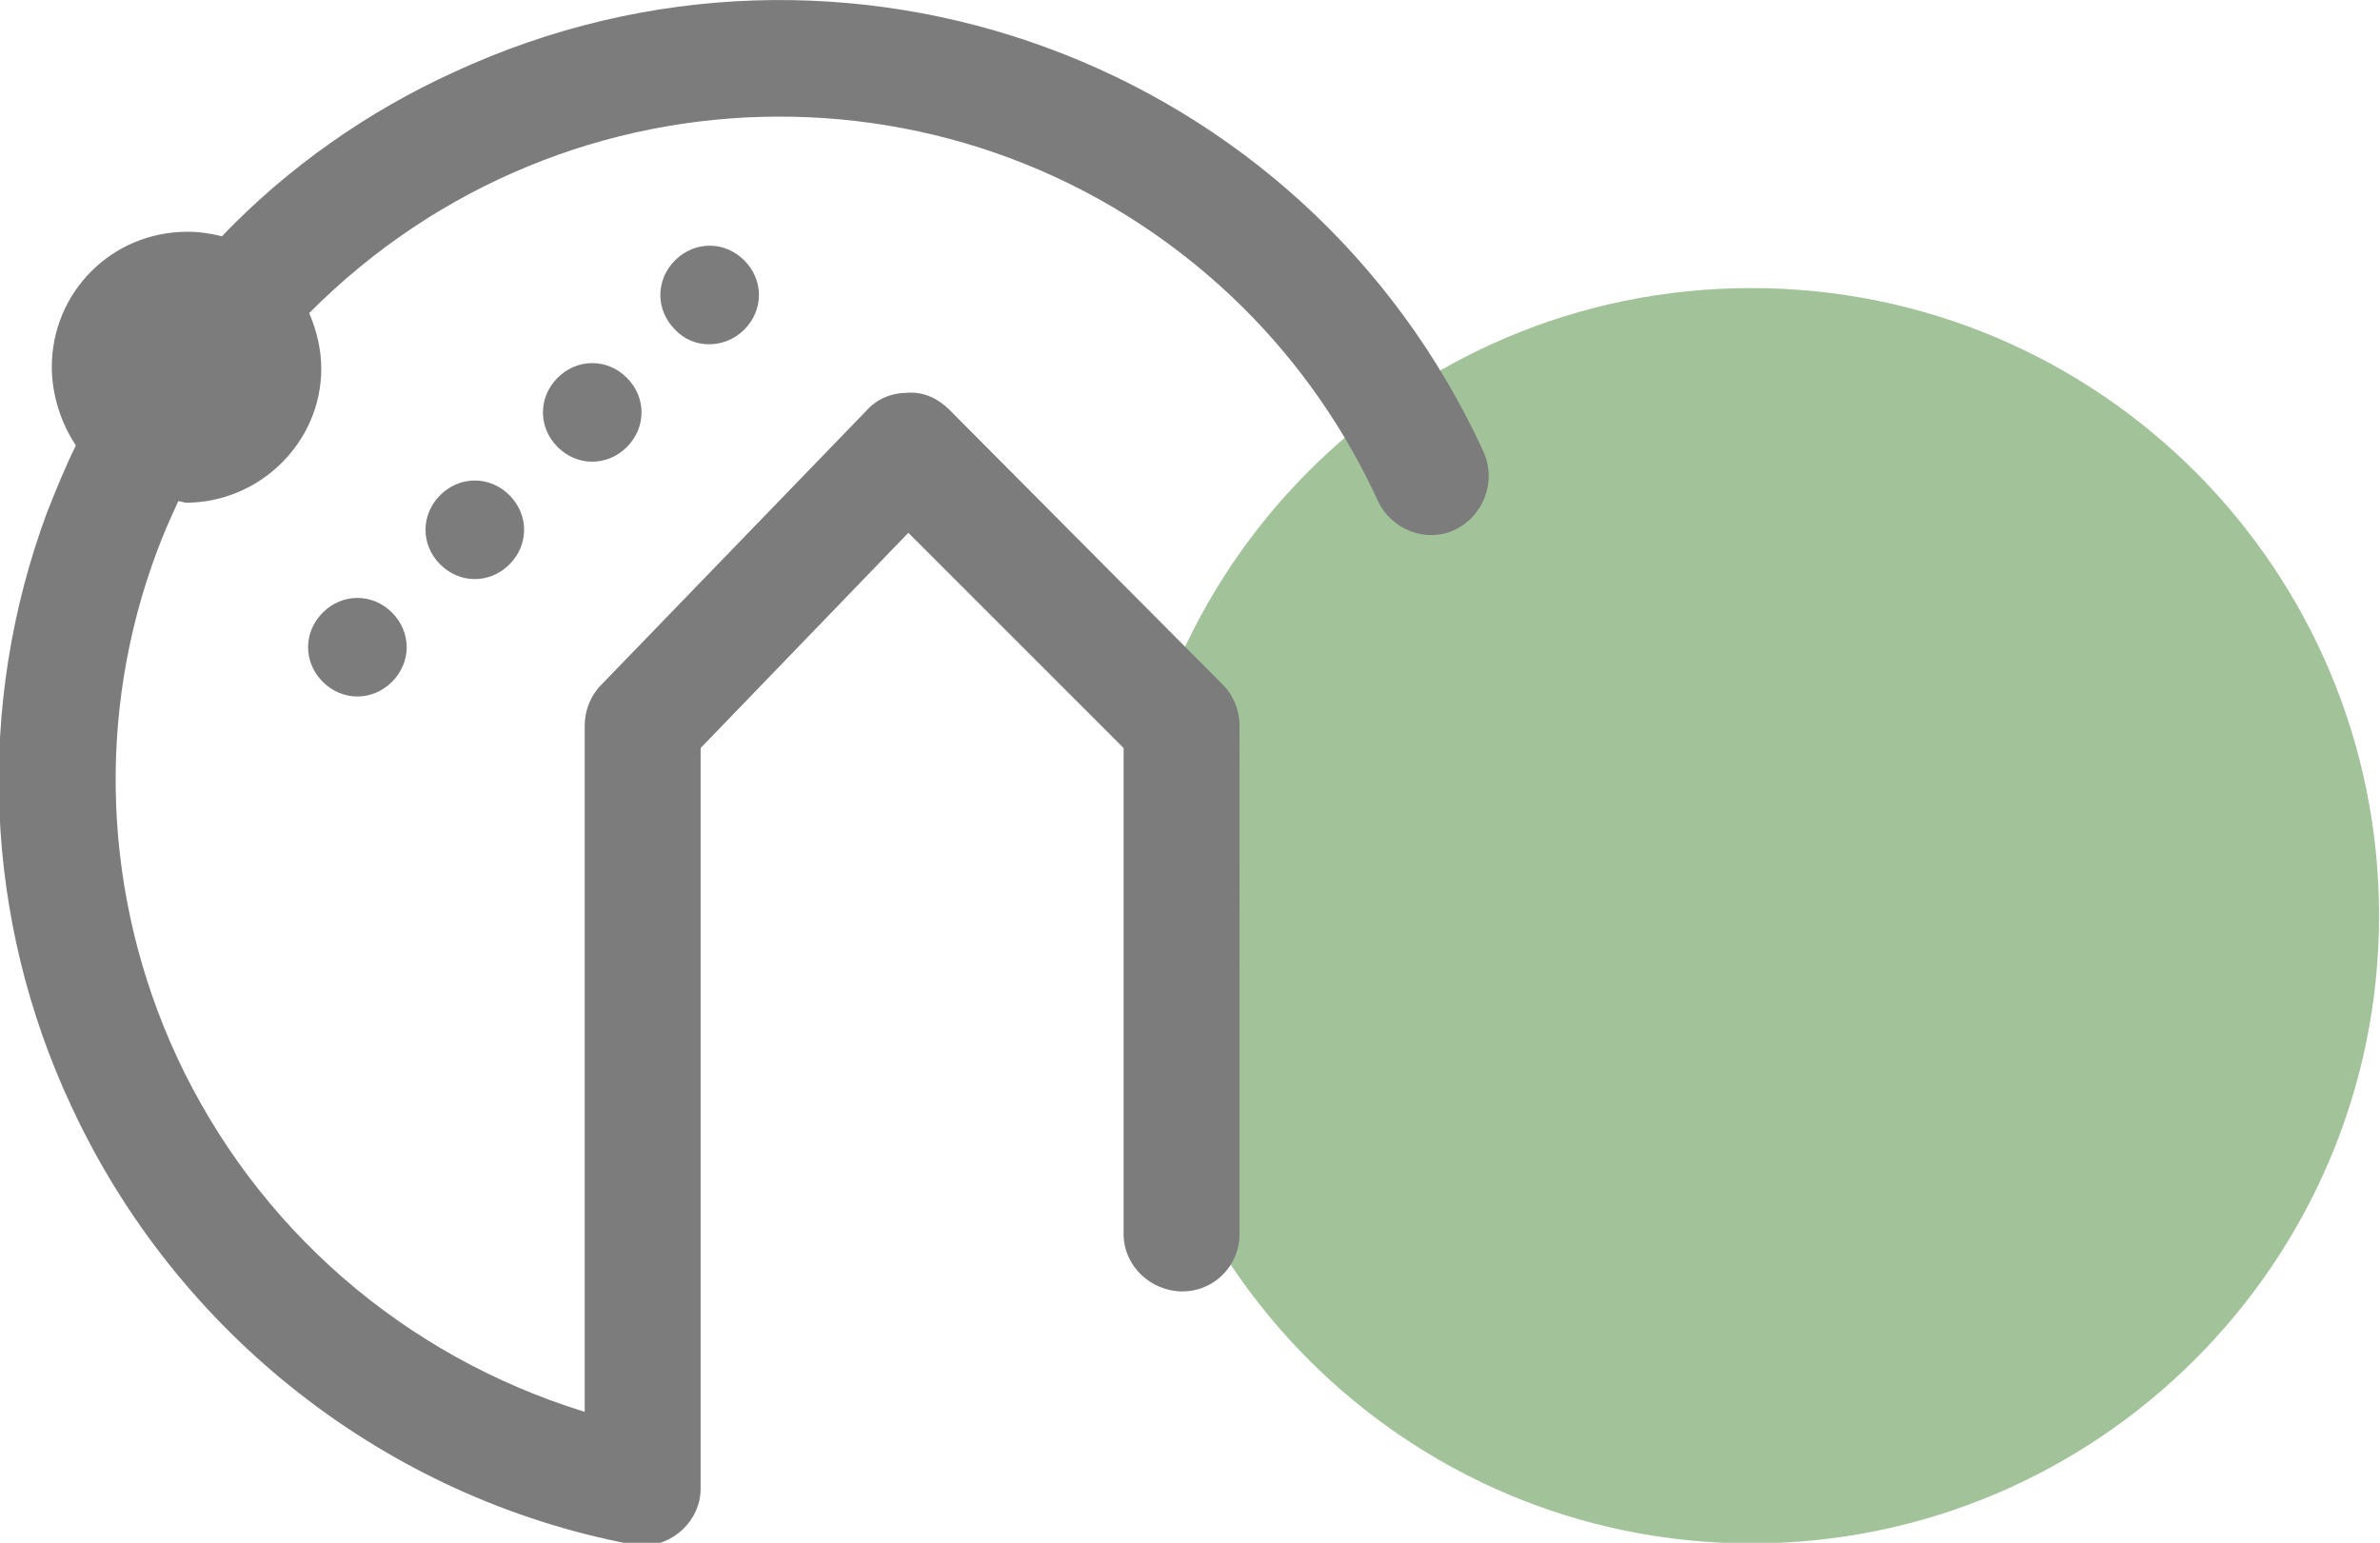
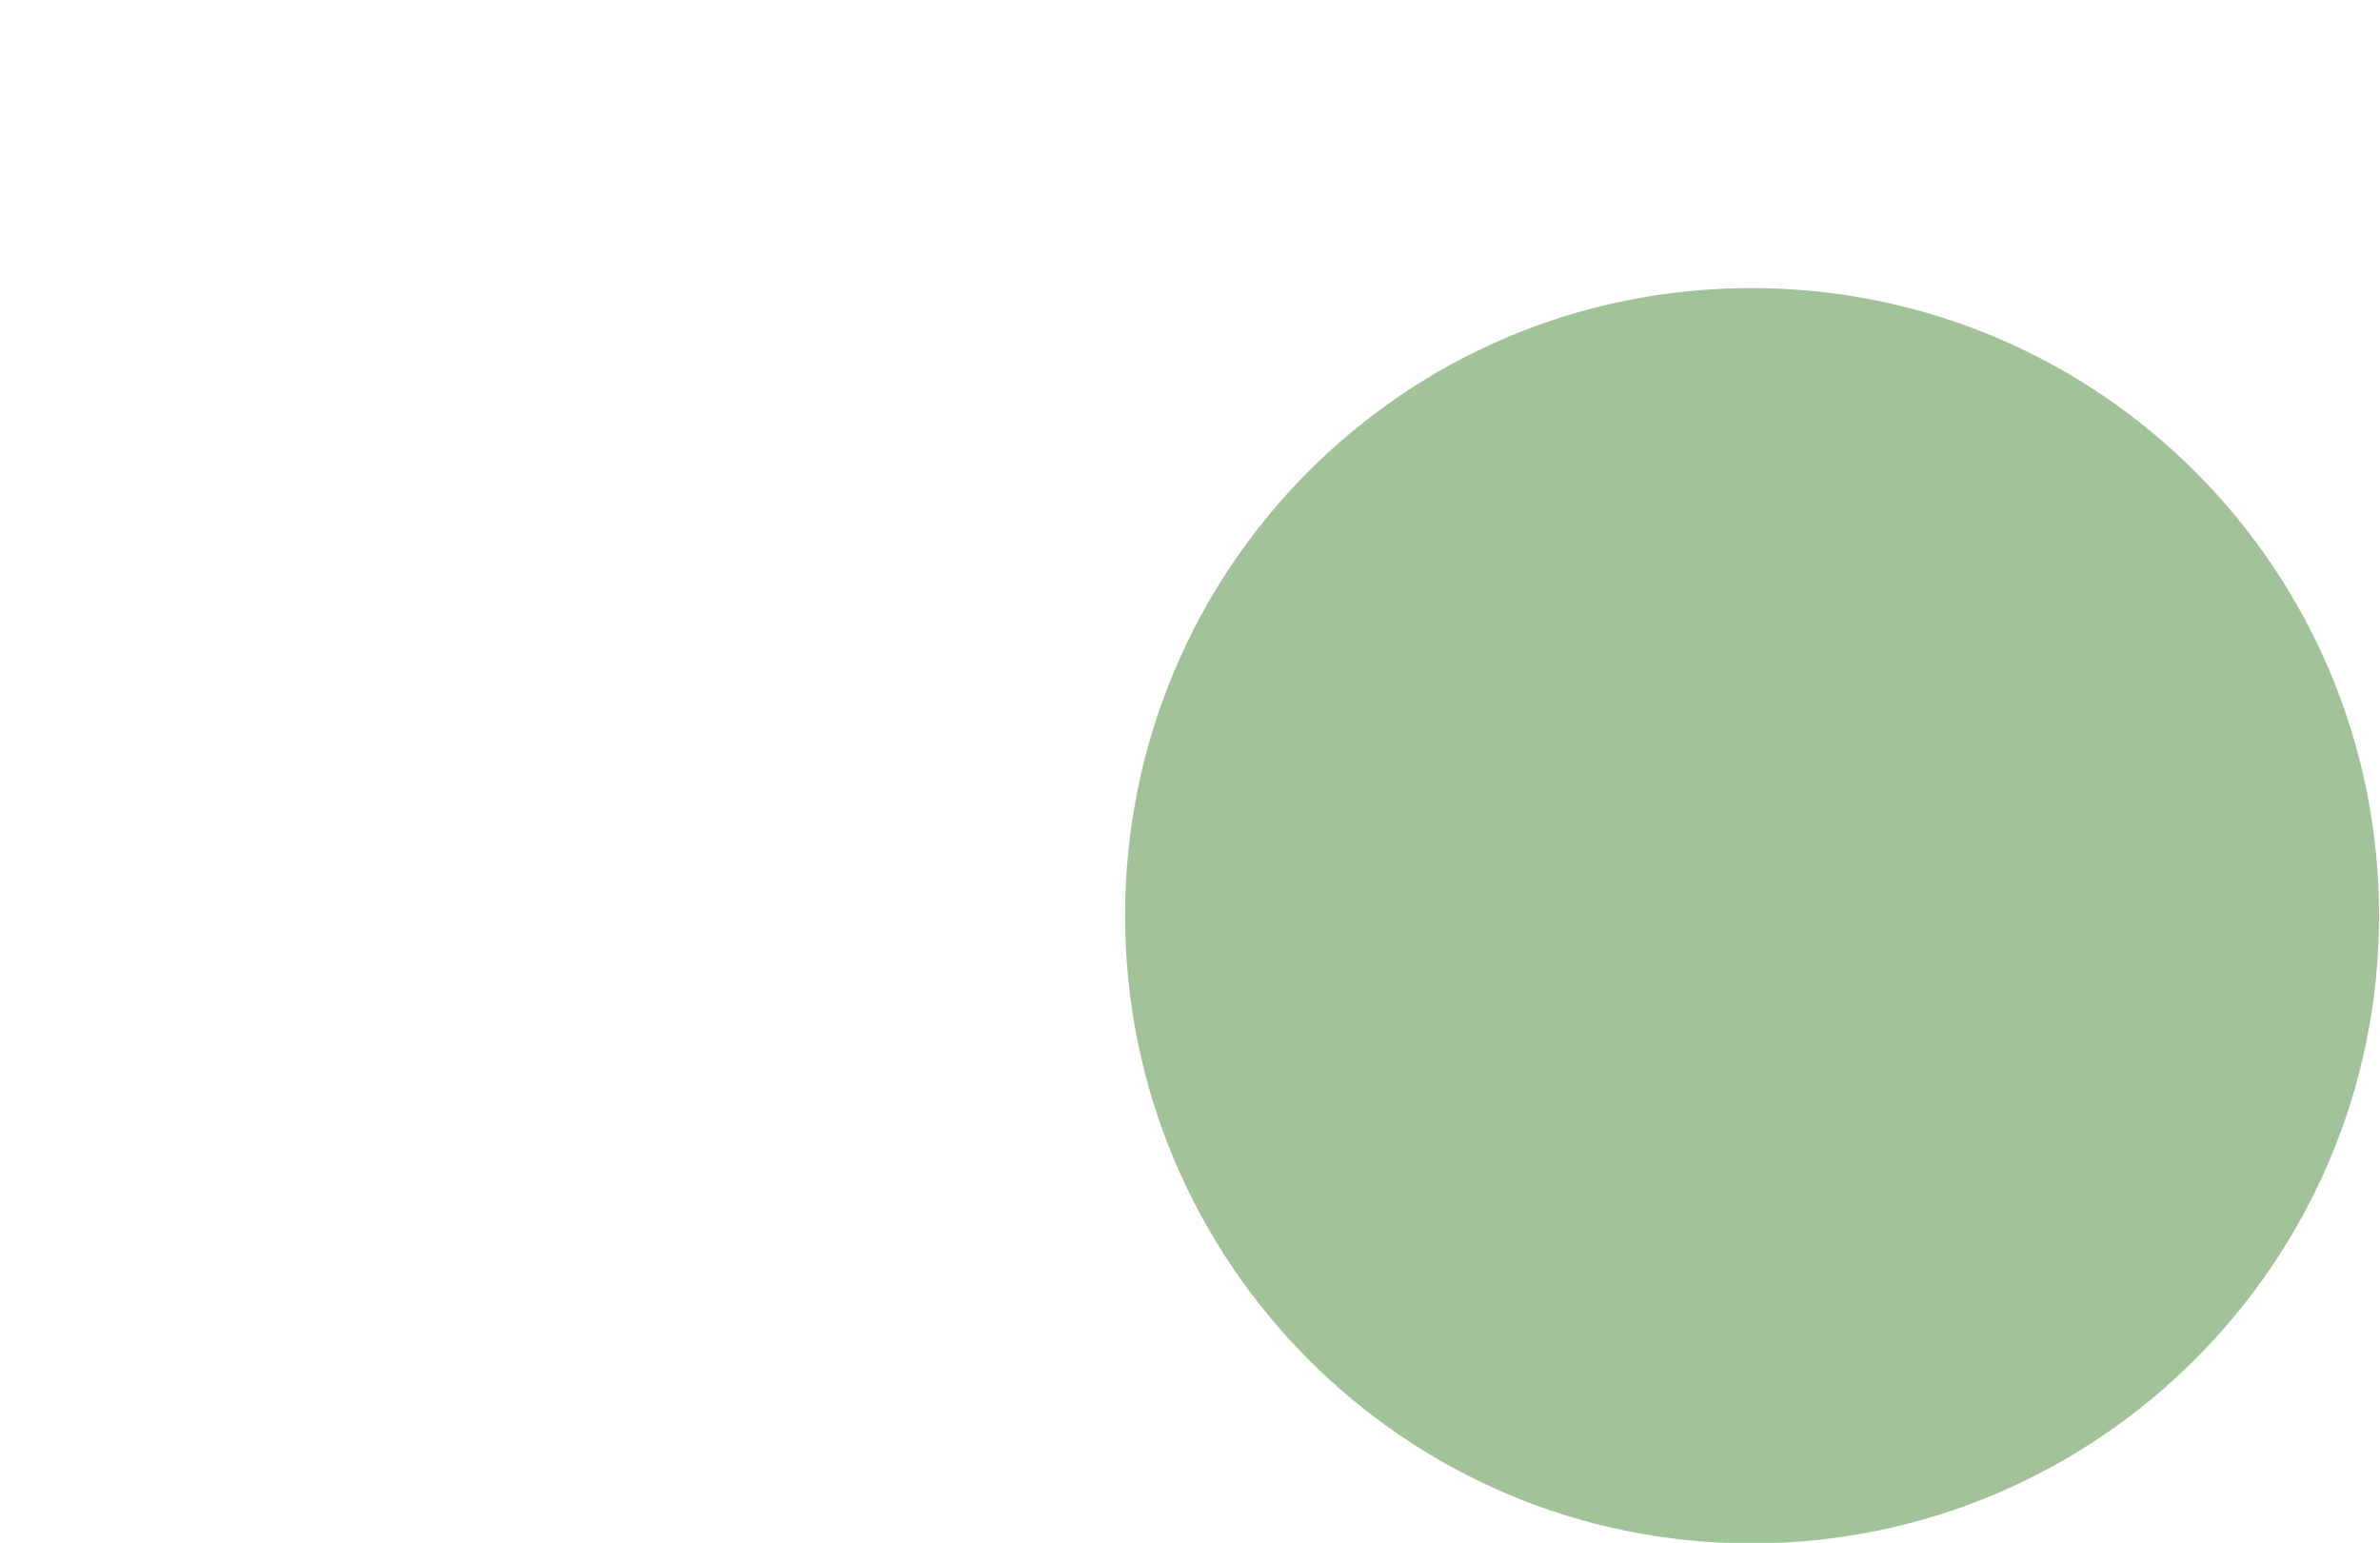
<svg xmlns="http://www.w3.org/2000/svg" version="1.1" id="Calque_1" x="0px" y="0px" viewBox="0 0 158.1 102.5" style="enable-background:new 0 0 158.1 102.5;" xml:space="preserve">
  <style type="text/css">
	.st0{fill:#A2C299;}
	.st1{fill:#7C7C7C;}
</style>
  <g>
    <g id="Groupe_314" transform="translate(0 0)">
      <g id="Housing_First">
        <g id="Groupe_311" transform="translate(84.237 19.139)">
          <path id="Tracé_265" class="st0" d="M32.1,83.4c23,0,41.7-18.7,41.7-41.7S55.2,0,32.1,0S-9.5,18.7-9.5,41.7c0,0,0,0,0,0      C-9.5,64.7,9.1,83.4,32.1,83.4" />
        </g>
        <g id="Groupe_312" transform="translate(9.541 -0.002)">
-           <path id="Tracé_266" class="st1" d="M16.5,45.3c1.3-1.3,1.3-3.3,0-4.6s-3.3-1.3-4.6,0c-1.3,1.3-1.3,3.3,0,4.6      C13.2,46.6,15.2,46.6,16.5,45.3 M24.3,37.5c1.3-1.3,1.3-3.3,0-4.6c-1.3-1.3-3.3-1.3-4.6,0c-1.3,1.3-1.3,3.3,0,4.6      C21,38.8,23,38.8,24.3,37.5C24.3,37.5,24.3,37.5,24.3,37.5 M32.1,29.7c1.3-1.3,1.3-3.3,0-4.6c-1.3-1.3-3.3-1.3-4.6,0      s-1.3,3.3,0,4.6c0,0,0,0,0,0C28.8,31,30.8,31,32.1,29.7 M39.9,21.9c1.3-1.3,1.3-3.3,0-4.6c-1.3-1.3-3.3-1.3-4.6,0      c-1.3,1.3-1.3,3.3,0,4.6C36.5,23.2,38.6,23.2,39.9,21.9C39.9,21.9,39.9,21.9,39.9,21.9 M89,30C77.1,4.1,46.5-7.2,20.6,4.8      c-5.7,2.6-11,6.3-15.4,10.9c-0.8-0.2-1.5-0.3-2.3-0.3c-5,0-9,4-9,9c0,1.8,0.6,3.7,1.6,5.2c-0.7,1.4-1.3,2.9-1.9,4.4      c-4.8,12.9-4.2,27.1,1.6,39.5c7,15.1,20.9,26,37.2,29.1c0.2,0,0.5,0.1,0.7,0.1c2.1,0,3.9-1.7,3.9-3.8c0,0,0,0,0,0V49.7      l13.8-14.3l14.3,14.3v32.3c0,2.1,1.8,3.8,3.9,3.8c2.1,0,3.8-1.7,3.8-3.8V48.2c0-1-0.4-2-1.1-2.7L53.5,27.2      c-0.7-0.7-1.7-1.2-2.8-1.1c-1,0-2,0.4-2.7,1.2L30.4,45.5c-0.7,0.7-1.1,1.7-1.1,2.7v45.6c-12-3.7-21.8-12.2-27.1-23.6      c-4.9-10.6-5.4-22.7-1.3-33.6c0.4-1.1,0.9-2.2,1.4-3.3c0.2,0,0.4,0.1,0.5,0.1c4.9,0,9-4,9-8.9c0-1.3-0.3-2.5-0.8-3.7      C28.2,3.5,55.9,3.4,73.1,20.5c3.7,3.7,6.7,8,8.9,12.8c0.9,1.9,3.2,2.8,5.1,1.9S89.9,32,89,30" />
-         </g>
+           </g>
      </g>
    </g>
  </g>
</svg>